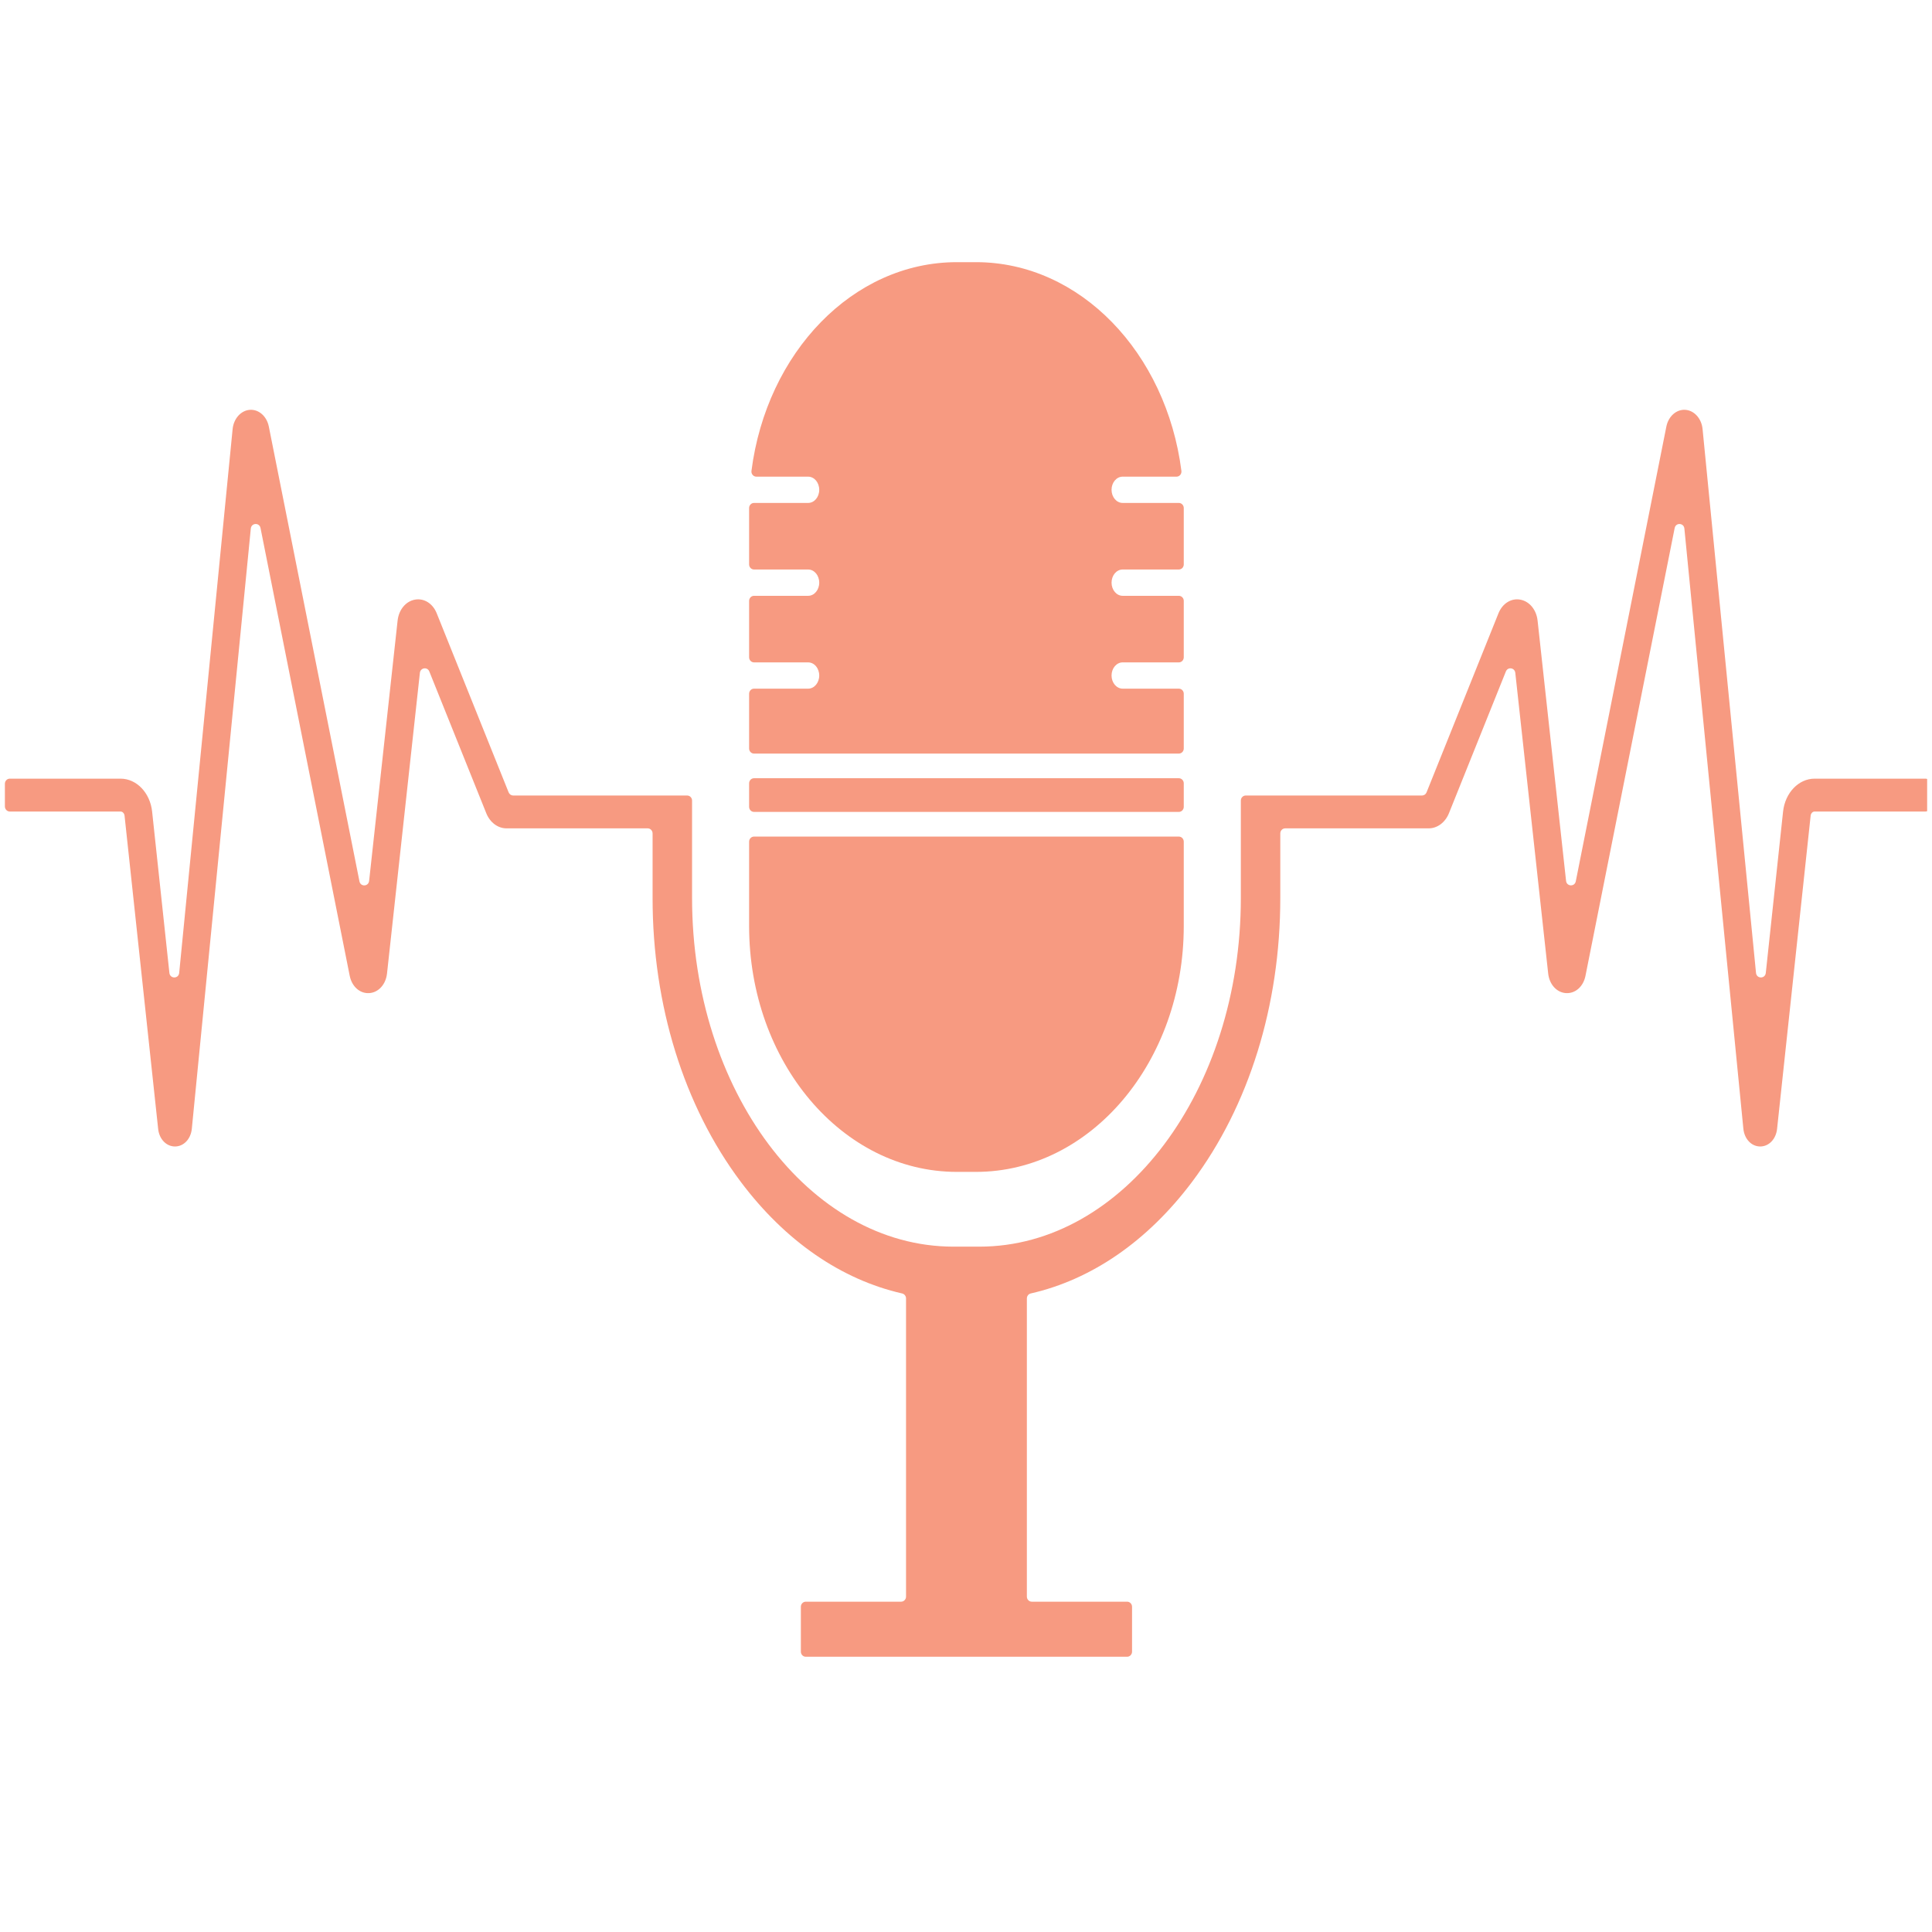
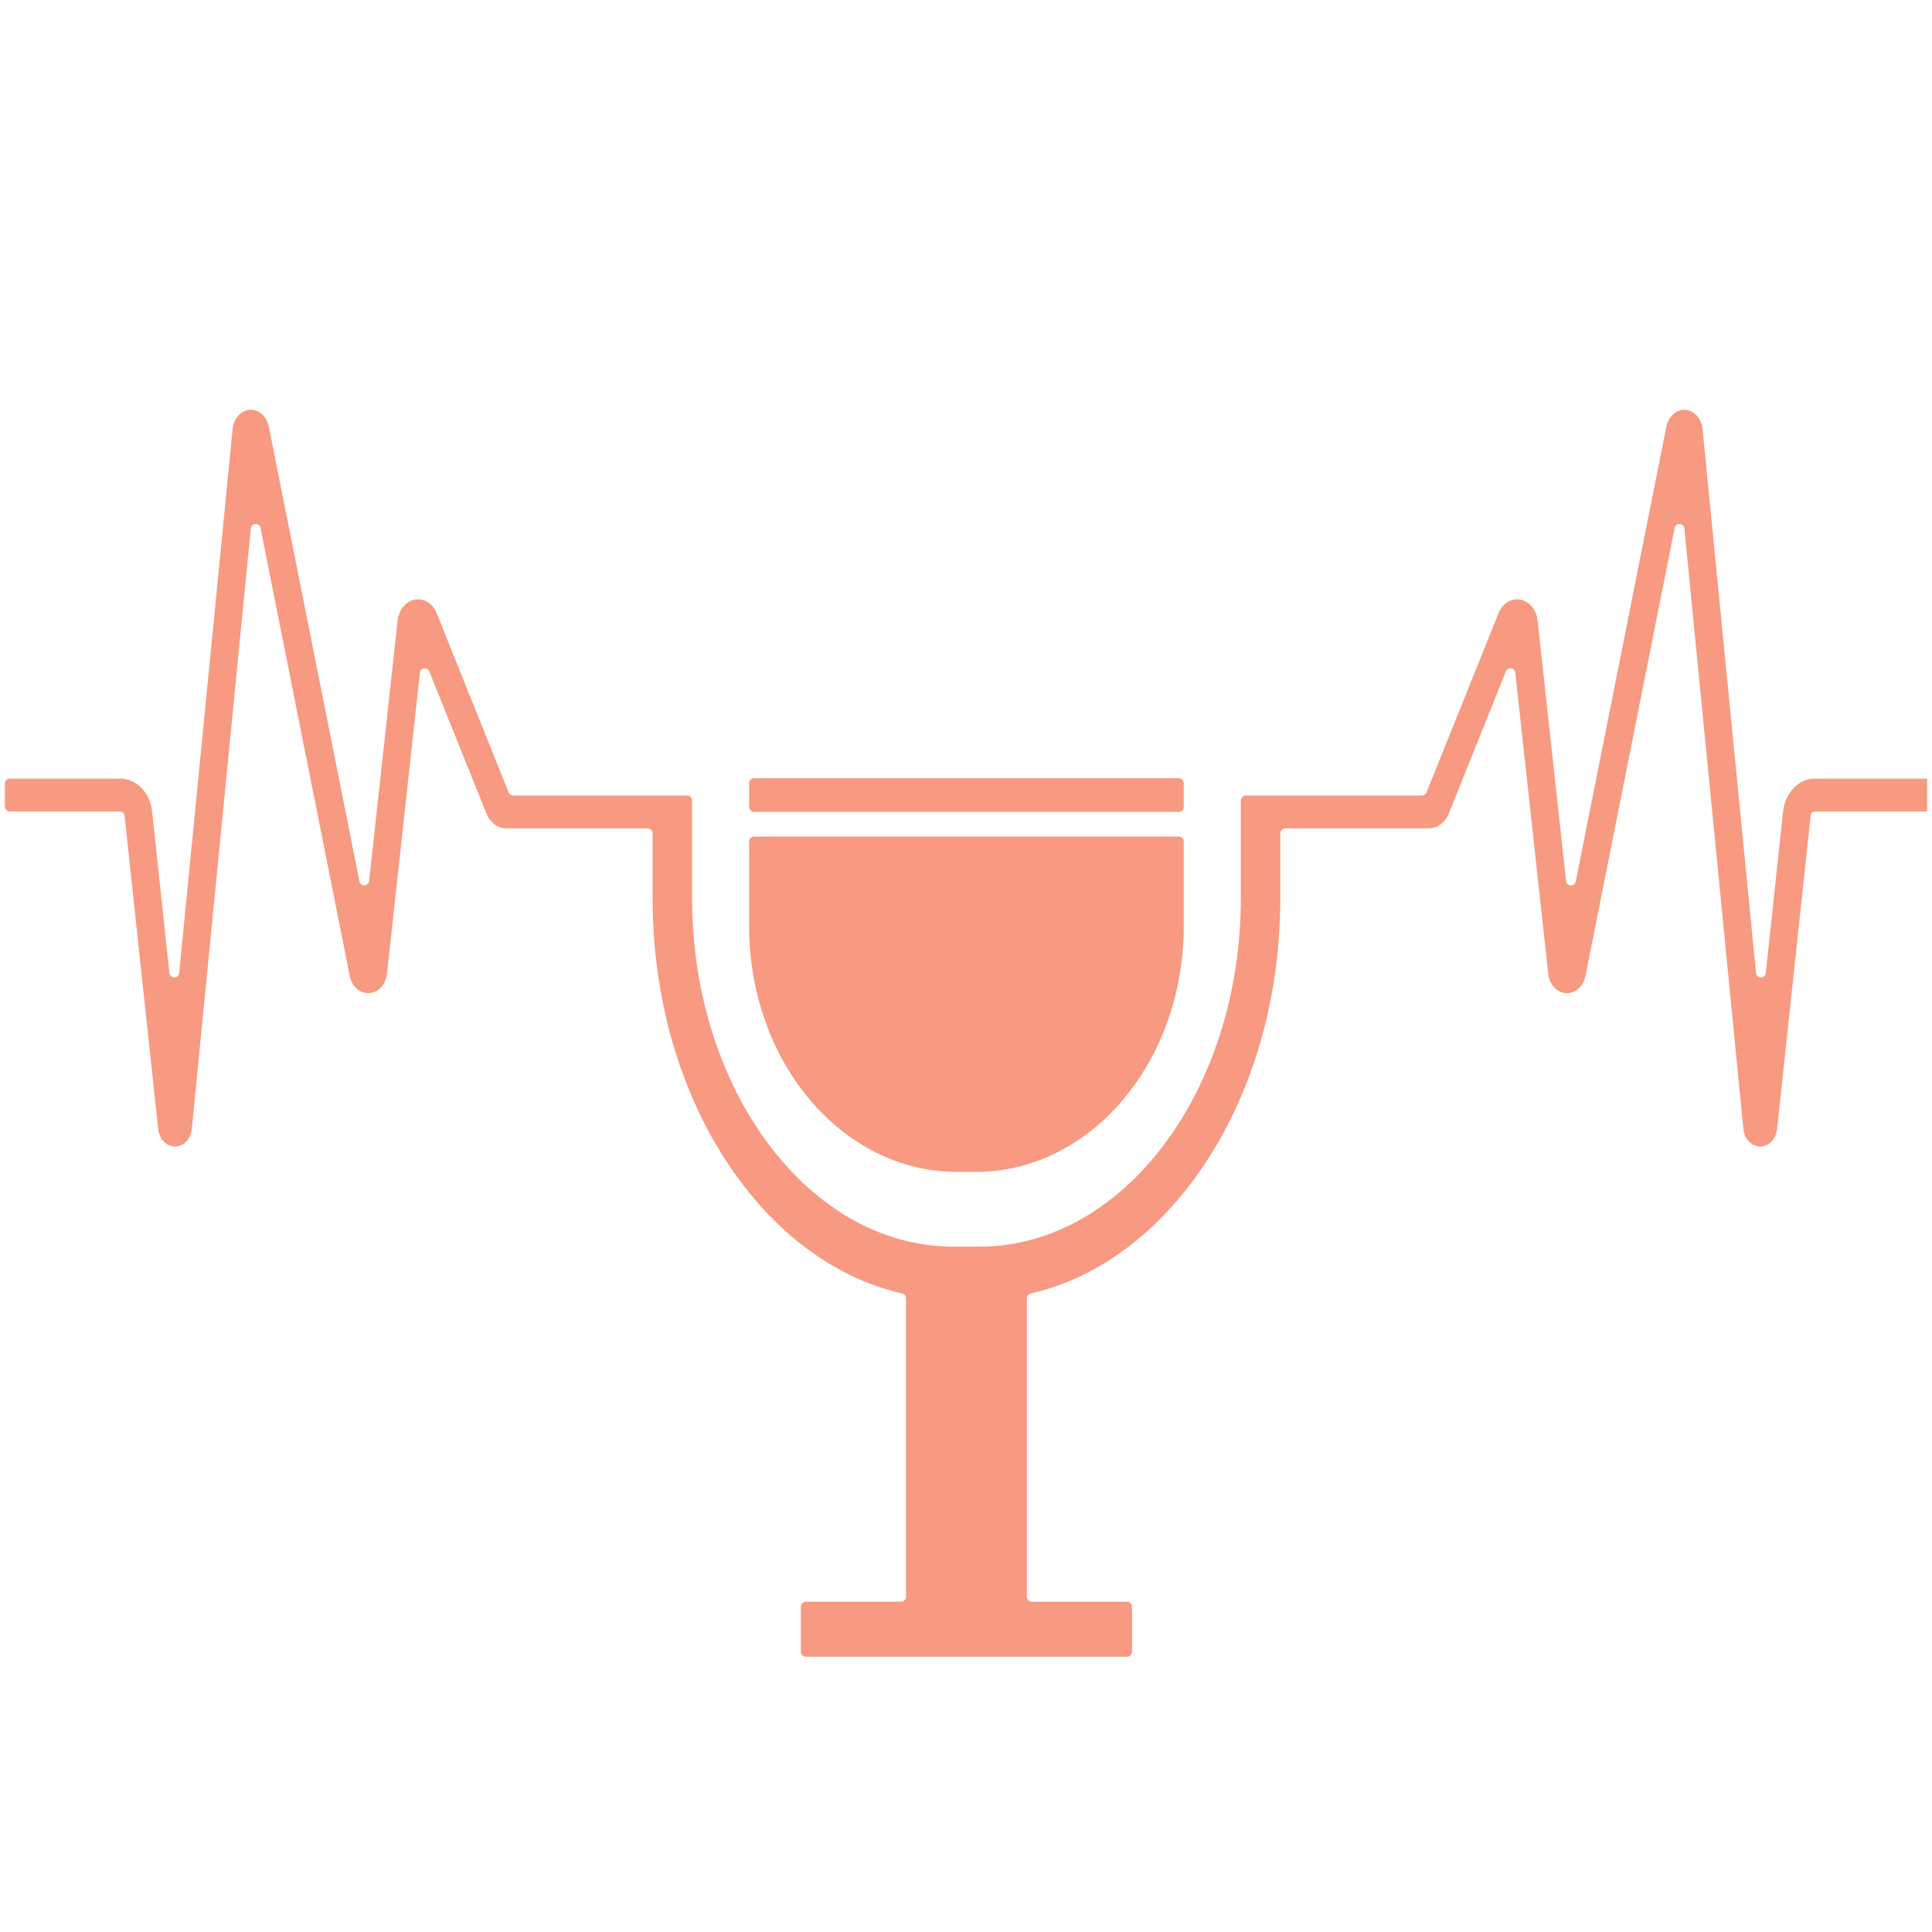
<svg xmlns="http://www.w3.org/2000/svg" width="265" zoomAndPan="magnify" viewBox="0 0 198 198.75" height="265" preserveAspectRatio="xMidYMid meet" version="1.2">
  <defs>
    <clipPath id="01fa63e61b">
-       <path d="M 76 26.945 L 122 26.945 L 122 78 L 76 78 Z M 76 26.945 " />
-     </clipPath>
+       </clipPath>
    <clipPath id="066ddca4e3">
      <path d="M 0.125 42 L 197.875 42 L 197.875 170.457 L 0.125 170.457 Z M 0.125 42 " />
    </clipPath>
  </defs>
  <g id="fe976fb4a7">
    <g clip-rule="nonzero" clip-path="url(#01fa63e61b)">
      <path style=" stroke:none;fill-rule:nonzero;fill:#f79a81;fill-opacity:1;" d="M 77.191 77.523 L 120.895 77.523 C 121.176 77.523 121.402 77.289 121.402 77 L 121.402 71.367 C 121.402 71.078 121.176 70.844 120.895 70.844 L 115.117 70.844 C 114.801 70.844 114.516 70.691 114.309 70.449 C 114.102 70.203 113.973 69.867 113.973 69.492 C 113.973 68.746 114.484 68.141 115.117 68.141 L 120.895 68.141 C 121.176 68.141 121.402 67.906 121.402 67.617 L 121.402 61.816 C 121.402 61.527 121.176 61.293 120.895 61.293 L 115.117 61.293 C 114.801 61.293 114.516 61.141 114.309 60.898 C 114.102 60.652 113.973 60.312 113.973 59.941 C 113.973 59.191 114.484 58.586 115.117 58.586 L 120.895 58.586 C 121.176 58.586 121.402 58.352 121.402 58.062 L 121.402 52.266 C 121.402 52.266 121.402 52.262 121.402 52.262 C 121.402 51.973 121.172 51.738 120.895 51.738 L 115.117 51.738 C 114.801 51.738 114.516 51.59 114.309 51.344 C 114.102 51.098 113.973 50.762 113.973 50.387 C 113.973 49.641 114.484 49.035 115.117 49.035 L 120.656 49.035 C 120.965 49.035 121.199 48.758 121.16 48.441 C 119.602 36.285 110.734 26.969 100.027 26.969 L 98.062 26.969 C 87.355 26.969 78.488 36.285 76.93 48.441 C 76.891 48.758 77.125 49.035 77.434 49.035 L 82.762 49.035 C 83.074 49.035 83.363 49.188 83.57 49.43 C 83.773 49.676 83.902 50.016 83.902 50.387 C 83.902 51.137 83.391 51.738 82.762 51.738 L 77.195 51.738 C 76.914 51.738 76.688 51.973 76.688 52.262 C 76.688 52.262 76.688 52.266 76.688 52.266 L 76.688 58.062 C 76.688 58.352 76.914 58.586 77.195 58.586 L 82.762 58.586 C 83.074 58.586 83.363 58.738 83.57 58.984 C 83.773 59.227 83.902 59.566 83.902 59.941 C 83.902 60.688 83.391 61.293 82.762 61.293 L 77.195 61.293 C 76.914 61.293 76.688 61.527 76.688 61.816 L 76.688 67.617 C 76.688 67.906 76.914 68.141 77.195 68.141 L 82.762 68.141 C 83.074 68.141 83.363 68.293 83.57 68.535 C 83.773 68.781 83.902 69.121 83.902 69.492 C 83.902 70.238 83.391 70.844 82.762 70.844 L 77.195 70.844 C 76.914 70.844 76.688 71.078 76.688 71.367 L 76.688 77 C 76.688 77.289 76.914 77.523 77.191 77.523 Z M 77.191 77.523 " />
    </g>
    <path style=" stroke:none;fill-rule:nonzero;fill:#f79a81;fill-opacity:1;" d="M 77.191 83.523 L 120.895 83.523 C 121.176 83.523 121.402 83.289 121.402 83 L 121.402 80.582 C 121.402 80.293 121.176 80.059 120.895 80.059 L 77.191 80.059 C 76.914 80.059 76.688 80.293 76.688 80.582 L 76.688 83 C 76.688 83.289 76.914 83.523 77.191 83.523 Z M 77.191 83.523 " />
    <path style=" stroke:none;fill-rule:nonzero;fill:#f79a81;fill-opacity:1;" d="M 121.402 95.258 L 121.402 86.586 C 121.402 86.297 121.176 86.062 120.895 86.062 L 77.191 86.062 C 76.914 86.062 76.688 86.297 76.688 86.586 L 76.688 95.258 C 76.688 109.23 86.254 120.555 98.059 120.555 L 100.027 120.555 C 111.832 120.555 121.402 109.23 121.402 95.258 Z M 121.402 95.258 " />
    <g clip-rule="nonzero" clip-path="url(#066ddca4e3)">
      <path style=" stroke:none;fill-rule:nonzero;fill:#f79a81;fill-opacity:1;" d="M 0.129 80.625 L 0.129 82.961 C 0.129 83.25 0.355 83.484 0.633 83.484 L 12.027 83.484 C 12.234 83.484 12.41 83.668 12.438 83.91 L 15.895 116.133 C 16.004 117.184 16.734 117.941 17.625 117.941 L 17.633 117.941 C 18.531 117.938 19.258 117.168 19.359 116.113 L 25.426 54.375 C 25.484 53.781 26.309 53.734 26.426 54.324 L 35.602 100.387 C 35.824 101.488 36.645 102.223 37.602 102.164 C 38.559 102.105 39.312 101.277 39.438 100.152 L 42.82 69.219 C 42.879 68.68 43.59 68.578 43.789 69.074 L 49.652 83.664 C 50.027 84.605 50.844 85.215 51.727 85.215 L 66.254 85.215 C 66.531 85.215 66.758 85.449 66.758 85.738 L 66.758 92.391 C 66.758 103.414 69.98 113.777 75.824 121.57 C 80.406 127.68 86.172 131.637 92.43 133.062 C 92.664 133.117 92.832 133.328 92.832 133.574 L 92.832 164.246 C 92.832 164.535 92.605 164.77 92.324 164.77 L 82.516 164.77 C 82.238 164.77 82.012 165.004 82.012 165.293 L 82.012 169.91 C 82.012 170.199 82.238 170.434 82.516 170.434 L 115.574 170.434 C 115.855 170.434 116.082 170.199 116.082 169.91 L 116.082 165.293 C 116.082 165.004 115.855 164.77 115.574 164.77 L 105.766 164.77 C 105.488 164.77 105.262 164.535 105.262 164.246 L 105.262 133.574 C 105.262 133.328 105.426 133.117 105.66 133.062 C 111.918 131.637 117.684 127.68 122.266 121.57 C 128.113 113.777 131.332 103.414 131.332 92.391 L 131.332 85.738 C 131.332 85.449 131.559 85.215 131.836 85.215 L 146.602 85.215 C 147.484 85.215 148.301 84.605 148.68 83.664 L 154.539 69.074 C 154.738 68.578 155.449 68.68 155.508 69.219 L 158.891 100.152 C 159.016 101.277 159.77 102.105 160.727 102.164 C 161.688 102.219 162.508 101.488 162.727 100.387 L 171.902 54.324 C 172.02 53.734 172.844 53.781 172.902 54.375 L 178.969 116.113 C 179.074 117.168 179.797 117.938 180.695 117.941 L 180.703 117.941 C 181.598 117.941 182.324 117.184 182.438 116.133 L 185.891 83.91 C 185.918 83.668 186.094 83.484 186.301 83.484 L 197.695 83.484 C 197.977 83.484 198.203 83.25 198.203 82.961 L 198.203 80.625 C 198.203 80.336 197.977 80.102 197.695 80.102 L 186.301 80.102 C 184.656 80.102 183.266 81.555 183.055 83.484 L 181.277 100.086 C 181.211 100.711 180.332 100.707 180.27 100.082 L 174.773 44.141 C 174.668 43.059 173.922 42.227 173 42.16 C 172.082 42.098 171.258 42.824 171.047 43.887 L 161.73 90.664 C 161.613 91.246 160.793 91.207 160.73 90.617 L 157.801 63.848 C 157.68 62.73 156.969 61.863 156.027 61.688 C 155.094 61.512 154.188 62.074 153.777 63.09 L 146.379 81.512 C 146.301 81.707 146.117 81.836 145.914 81.836 L 127.777 81.836 C 127.5 81.836 127.273 82.07 127.273 82.359 L 127.273 92.391 C 127.273 112.16 115.207 128.246 100.379 128.246 L 97.715 128.246 C 82.883 128.246 70.82 112.16 70.82 92.391 L 70.82 82.359 C 70.82 82.07 70.594 81.836 70.312 81.836 L 52.414 81.836 C 52.211 81.836 52.027 81.707 51.949 81.512 L 44.551 63.09 C 44.145 62.074 43.238 61.512 42.301 61.688 C 41.359 61.863 40.648 62.73 40.527 63.848 L 37.598 90.617 C 37.535 91.211 36.715 91.25 36.602 90.664 L 27.281 43.887 C 27.07 42.824 26.25 42.098 25.328 42.16 C 24.41 42.227 23.664 43.059 23.555 44.141 L 18.059 100.082 C 18 100.707 17.121 100.711 17.051 100.086 L 15.273 83.484 C 15.066 81.555 13.672 80.102 12.027 80.102 L 0.633 80.102 C 0.355 80.102 0.129 80.336 0.129 80.625 Z M 0.129 80.625 " />
    </g>
  </g>
</svg>